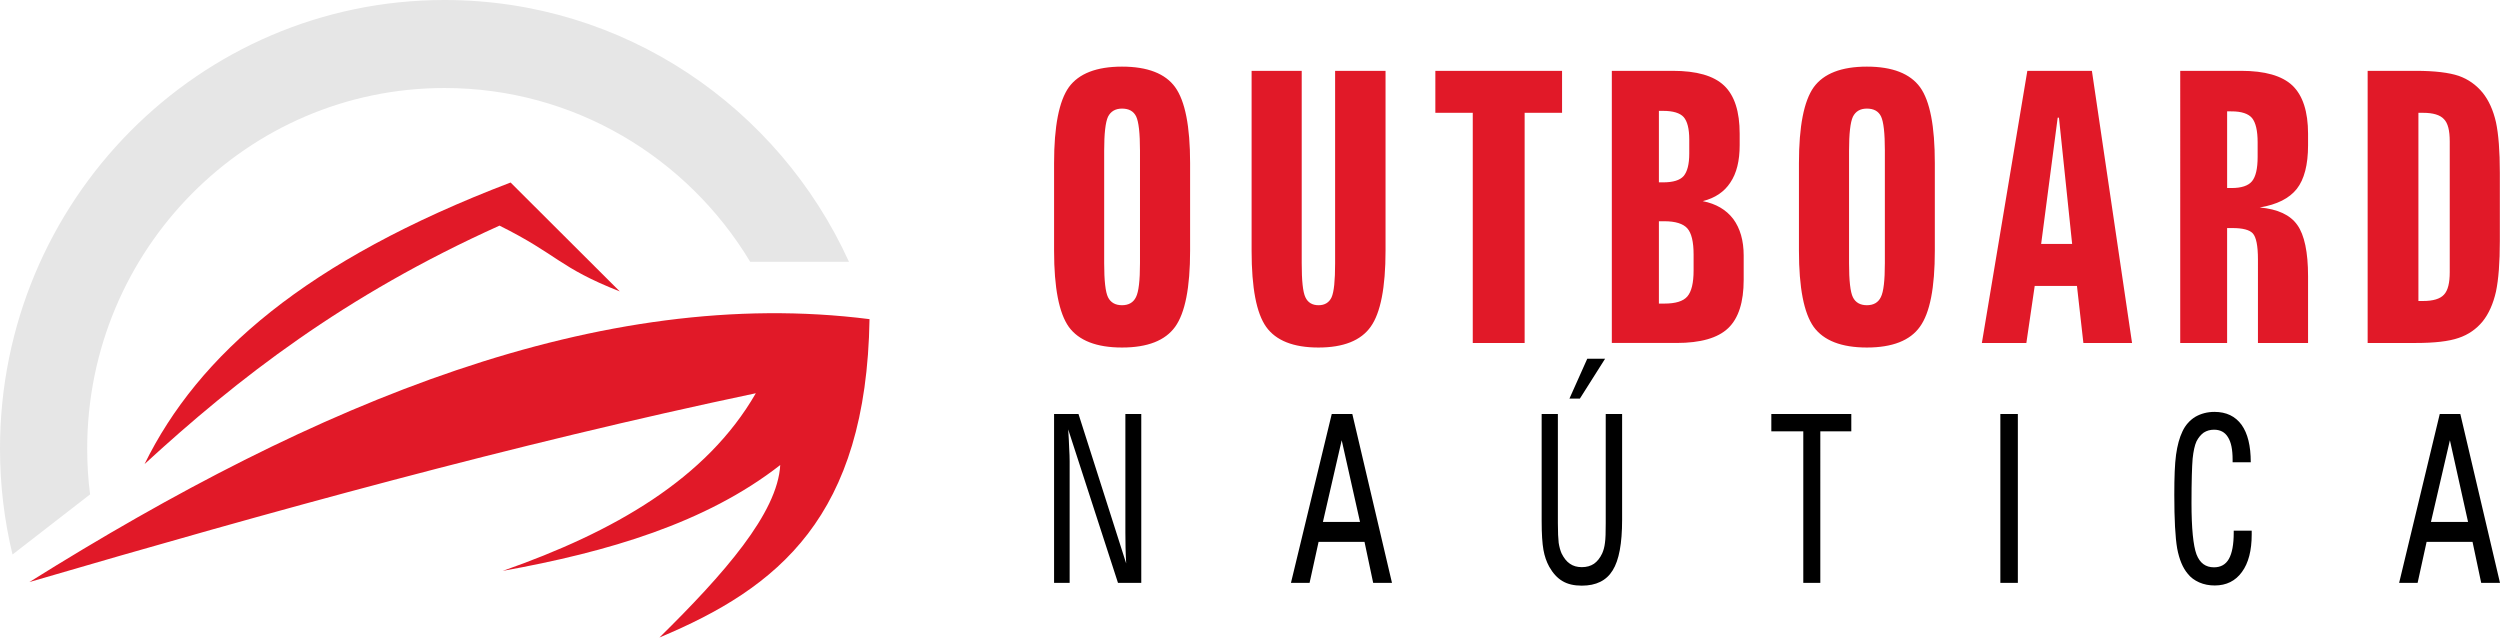
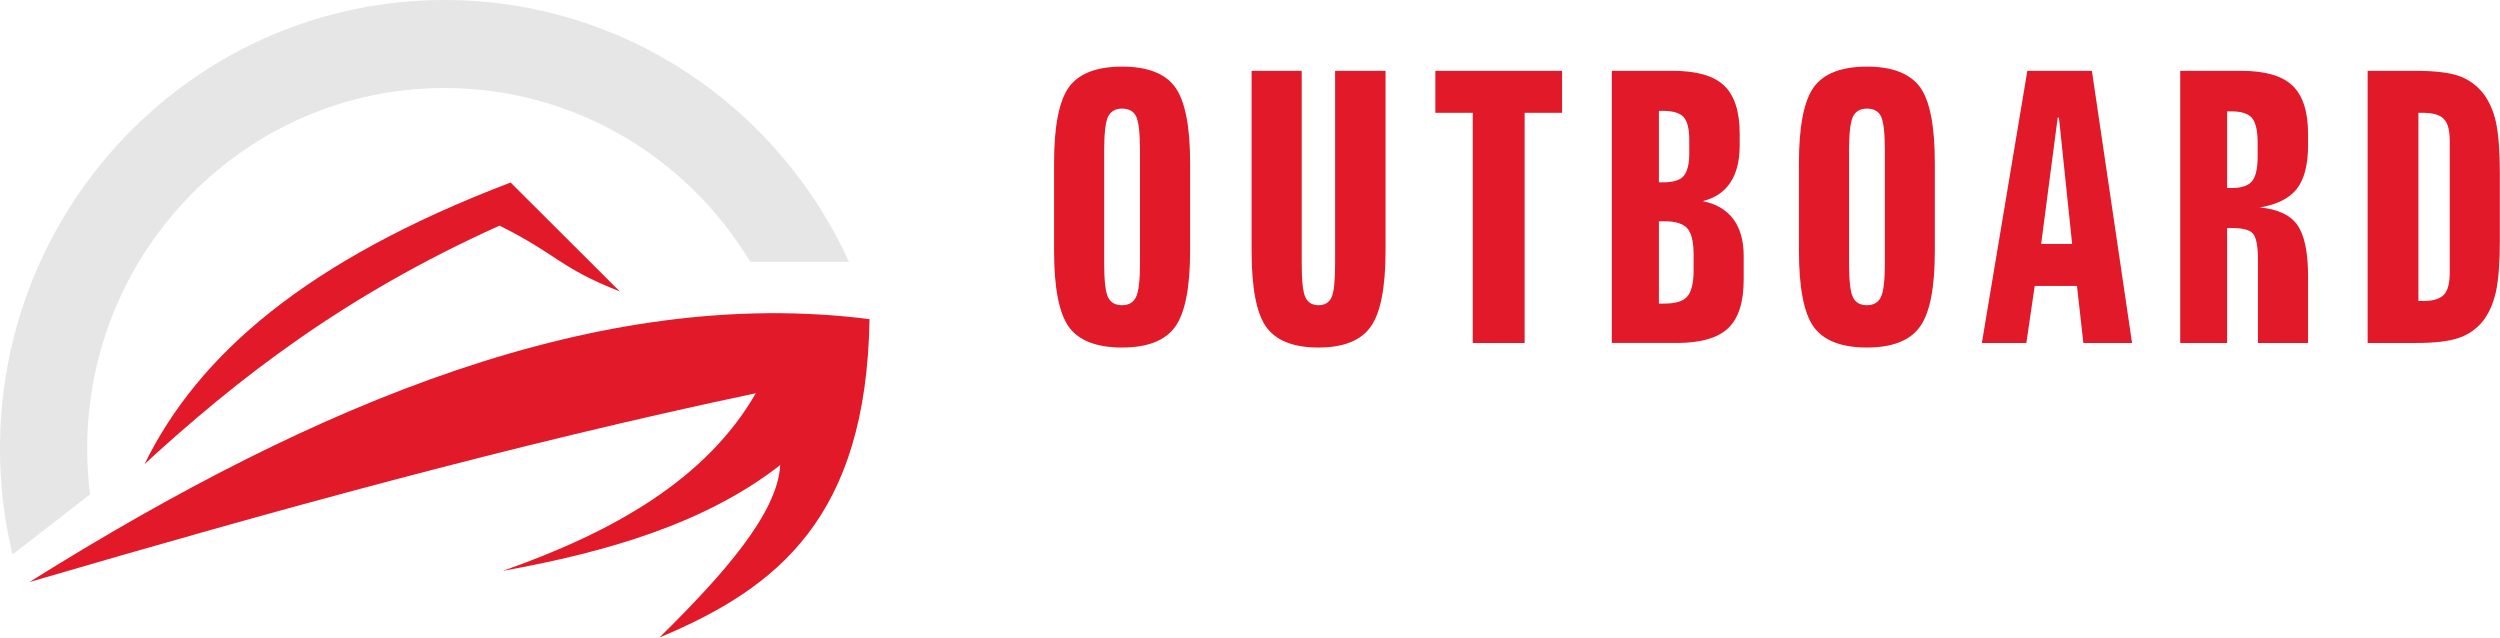
<svg xmlns="http://www.w3.org/2000/svg" version="1.1" id="Capa_1" x="0px" y="0px" width="200px" height="51px" viewBox="0 0 200 51" enable-background="new 0 0 200 51" xml:space="preserve">
  <g>
-     <path d="M90.094,45.074c-0.026-0.441-0.039-0.856-0.051-1.271c0-0.415-0.013-0.816-0.013-1.205v-9.479h1.272V46.63h-1.863   l-3.983-12.279c0.039,0.583,0.064,1.076,0.078,1.491c0.025,0.415,0.038,0.765,0.038,1.05v9.738h-1.246V33.118h1.953L90.094,45.074z    M105.833,41.755h2.968l-1.465-6.536L105.833,41.755z M109.854,46.63l-0.693-3.28h-3.675l-0.72,3.28h-1.49l3.264-13.512h1.645   l3.174,13.512H109.854z M124.63,33.118v8.727c0,0.727,0.026,1.259,0.064,1.583c0.052,0.323,0.129,0.609,0.231,0.842   c0.18,0.363,0.398,0.649,0.668,0.83c0.258,0.182,0.579,0.272,0.951,0.272c0.386,0,0.707-0.091,0.977-0.272   c0.257-0.181,0.488-0.467,0.655-0.83c0.103-0.232,0.18-0.505,0.219-0.829c0.051-0.337,0.063-0.856,0.063-1.582v-0.298v-8.442h1.311   v8.468c0,1.88-0.243,3.229-0.758,4.046c-0.501,0.816-1.323,1.219-2.467,1.219c-0.617,0-1.131-0.117-1.542-0.363   c-0.424-0.246-0.771-0.635-1.066-1.154c-0.219-0.401-0.372-0.843-0.462-1.348c-0.09-0.506-0.142-1.271-0.142-2.309v-0.402v-8.156   H124.63z M125.556,31.887l1.426-3.19h1.427l-2.018,3.19H125.556z M144.263,46.63V34.506h-2.557v-1.388h6.398v1.388h-2.479V46.63   H144.263z M160.028,46.63V33.118h1.4V46.63H160.028z M180.136,42.455v0.311c0,1.271-0.257,2.282-0.783,2.995   c-0.515,0.714-1.246,1.077-2.172,1.077c-0.449,0-0.86-0.078-1.246-0.247c-0.373-0.168-0.681-0.389-0.912-0.687   c-0.398-0.467-0.681-1.142-0.848-2.023c-0.154-0.895-0.231-2.32-0.231-4.305c0-1.388,0.038-2.451,0.141-3.203   c0.104-0.739,0.271-1.361,0.515-1.867c0.231-0.493,0.578-0.882,1.015-1.154c0.449-0.26,0.964-0.401,1.542-0.401   c0.951,0,1.67,0.35,2.171,1.037c0.488,0.687,0.733,1.672,0.733,2.995h-1.452v-0.207c0-0.805-0.116-1.4-0.373-1.803   c-0.244-0.402-0.616-0.597-1.117-0.597c-0.309,0-0.579,0.078-0.823,0.233c-0.231,0.169-0.424,0.402-0.577,0.7   c-0.143,0.312-0.245,0.778-0.309,1.388c-0.052,0.622-0.09,1.802-0.09,3.54c0,2.036,0.141,3.41,0.398,4.11   c0.27,0.7,0.731,1.038,1.4,1.038c0.539,0,0.938-0.221,1.194-0.675s0.386-1.154,0.386-2.101v-0.155H180.136z M194.476,41.755h2.968   l-1.452-6.536L194.476,41.755z M198.496,46.63l-0.693-3.28h-3.675l-0.719,3.28h-1.478l3.25-13.512h1.645L200,46.63H198.496z" />
    <path fill="#E11928" d="M95.208,13.045v7.016c0,2.943-0.398,4.966-1.195,6.081c-0.796,1.103-2.209,1.66-4.252,1.66   s-3.457-0.558-4.253-1.646c-0.784-1.103-1.182-3.125-1.182-6.095v-7.016c0-2.944,0.398-4.966,1.182-6.069   c0.796-1.089,2.21-1.646,4.253-1.646s3.469,0.558,4.252,1.646C94.809,8.079,95.208,10.101,95.208,13.045L95.208,13.045z    M91.199,12.06c0-1.414-0.103-2.321-0.309-2.749c-0.206-0.415-0.578-0.623-1.13-0.623c-0.527,0-0.899,0.22-1.118,0.648   c-0.206,0.441-0.308,1.349-0.308,2.723v8.999c0,1.4,0.103,2.308,0.308,2.723c0.206,0.415,0.578,0.636,1.118,0.636   c0.54,0,0.912-0.221,1.118-0.648c0.218-0.428,0.321-1.336,0.321-2.71V12.06z M100.128,5.667h4.009v15.392   c0,1.388,0.09,2.295,0.295,2.723c0.193,0.415,0.539,0.636,1.054,0.636c0.501,0,0.848-0.221,1.041-0.636   c0.192-0.428,0.282-1.335,0.282-2.723V5.667h4.034v14.394c0,2.93-0.397,4.966-1.182,6.068c-0.783,1.115-2.185,1.673-4.188,1.673   c-2.005,0-3.393-0.558-4.176-1.646c-0.784-1.103-1.169-3.125-1.169-6.095V5.667z M114.827,5.667h10.138v3.358h-2.994v18.414h-4.15   V9.025h-2.993V5.667z M132.712,17.7v6.587h0.438c0.886,0,1.503-0.182,1.837-0.57c0.334-0.389,0.501-1.077,0.501-2.088v-1.271   c0-1.011-0.167-1.711-0.501-2.088c-0.334-0.375-0.951-0.57-1.837-0.57H132.712z M132.712,8.87v5.718h0.348   c0.783,0,1.336-0.168,1.631-0.505c0.296-0.351,0.45-0.947,0.45-1.803v-1.115c0-0.869-0.154-1.465-0.45-1.802   c-0.295-0.324-0.848-0.493-1.631-0.493H132.712z M128.947,5.667h4.87c1.914,0,3.276,0.389,4.111,1.18s1.246,2.075,1.246,3.851   v0.921c0,1.245-0.244,2.243-0.745,2.982c-0.488,0.752-1.233,1.245-2.21,1.491c1.066,0.208,1.876,0.687,2.441,1.426   c0.553,0.752,0.835,1.725,0.835,2.931v1.932c0,1.79-0.411,3.086-1.246,3.877s-2.21,1.18-4.124,1.18h-5.179V5.667z M154.786,13.045   v7.016c0,2.943-0.386,4.966-1.195,6.081c-0.783,1.103-2.21,1.66-4.239,1.66c-2.043,0-3.457-0.558-4.253-1.646   c-0.784-1.103-1.183-3.125-1.183-6.095v-7.016c0-2.944,0.398-4.966,1.183-6.069c0.796-1.089,2.21-1.646,4.253-1.646   c2.042,0,3.456,0.558,4.253,1.646C154.4,8.079,154.786,10.101,154.786,13.045L154.786,13.045z M150.79,12.06   c0-1.414-0.103-2.321-0.309-2.749c-0.205-0.415-0.578-0.623-1.13-0.623c-0.54,0-0.9,0.22-1.118,0.648   c-0.206,0.441-0.309,1.349-0.309,2.723v8.999c0,1.4,0.103,2.308,0.309,2.723c0.205,0.415,0.578,0.636,1.118,0.636   c0.539,0,0.912-0.221,1.117-0.648c0.219-0.428,0.321-1.336,0.321-2.71V12.06z M164.615,9.414l-1.323,10.102h2.479l-1.054-10.102   H164.615z M162.187,5.667h5.165l3.212,21.772h-3.893l-0.514-4.564h-3.38l-0.668,4.564h-3.559L162.187,5.667z M178.17,8.908v6.134   h0.36c0.783,0,1.336-0.182,1.632-0.544c0.295-0.363,0.449-0.999,0.449-1.945v-1.167c0-0.934-0.154-1.582-0.449-1.945   c-0.296-0.35-0.849-0.532-1.632-0.532H178.17z M174.419,5.667h4.869c1.901,0,3.276,0.389,4.111,1.18   c0.822,0.791,1.246,2.075,1.246,3.864v0.908c0,1.569-0.308,2.736-0.899,3.488c-0.604,0.765-1.58,1.258-2.968,1.491   c1.439,0.129,2.441,0.596,3.007,1.4c0.565,0.791,0.86,2.166,0.86,4.098v5.342h-4.009V20.76c0-1.102-0.141-1.789-0.411-2.087   c-0.257-0.285-0.81-0.428-1.618-0.428h-0.438v9.194h-3.751V5.667z M193.473,9.025V24.08h0.359c0.823,0,1.375-0.168,1.684-0.506   c0.321-0.337,0.463-0.946,0.463-1.802V11.307c0-0.855-0.142-1.452-0.463-1.776c-0.309-0.337-0.86-0.506-1.684-0.506H193.473z    M189.412,5.667h3.855c1.516,0,2.659,0.143,3.43,0.402c0.771,0.272,1.401,0.726,1.915,1.348c0.488,0.61,0.848,1.4,1.066,2.36   c0.205,0.959,0.309,2.321,0.309,4.046v5.446c0,1.738-0.104,3.086-0.309,4.059c-0.219,0.972-0.578,1.776-1.066,2.386   c-0.501,0.609-1.144,1.063-1.928,1.323c-0.783,0.271-1.914,0.401-3.417,0.401h-3.855V5.667z" />
    <path fill-rule="evenodd" clip-rule="evenodd" fill="#E11928" d="M52.756,51c9.521-3.98,16.549-9.66,16.806-25.468   c-21.521-2.736-44.135,6.588-67.21,21.033c19.375-5.667,38.738-11.022,58.114-15.106c-3.944,6.859-11.358,11.1-20.249,14.212   c8.429-1.518,16.253-3.826,22.202-8.468C62.212,41.041,57.921,45.917,52.756,51L52.756,51z" />
    <path fill-rule="evenodd" clip-rule="evenodd" fill="#E11928" d="M49.583,23.315l-8.737-8.714   c-16.356,6.237-24.99,13.784-29.282,22.524c7.478-6.859,15.958-13.473,28.396-19.075C44.674,20.397,44.661,21.37,49.583,23.315   L49.583,23.315z" />
    <path fill-rule="evenodd" clip-rule="evenodd" fill="#E6E6E6" d="M35.564,0C49.929,0,62.29,8.584,67.917,20.942h-7.902   C55.004,12.617,45.934,7.041,35.564,7.041c-15.778,0-28.588,12.928-28.588,28.853c0,1.245,0.077,2.464,0.231,3.656L1.002,44.36   C0.347,41.65,0,38.811,0,35.894C0,16.066,15.919,0,35.564,0L35.564,0z" />
  </g>
</svg>